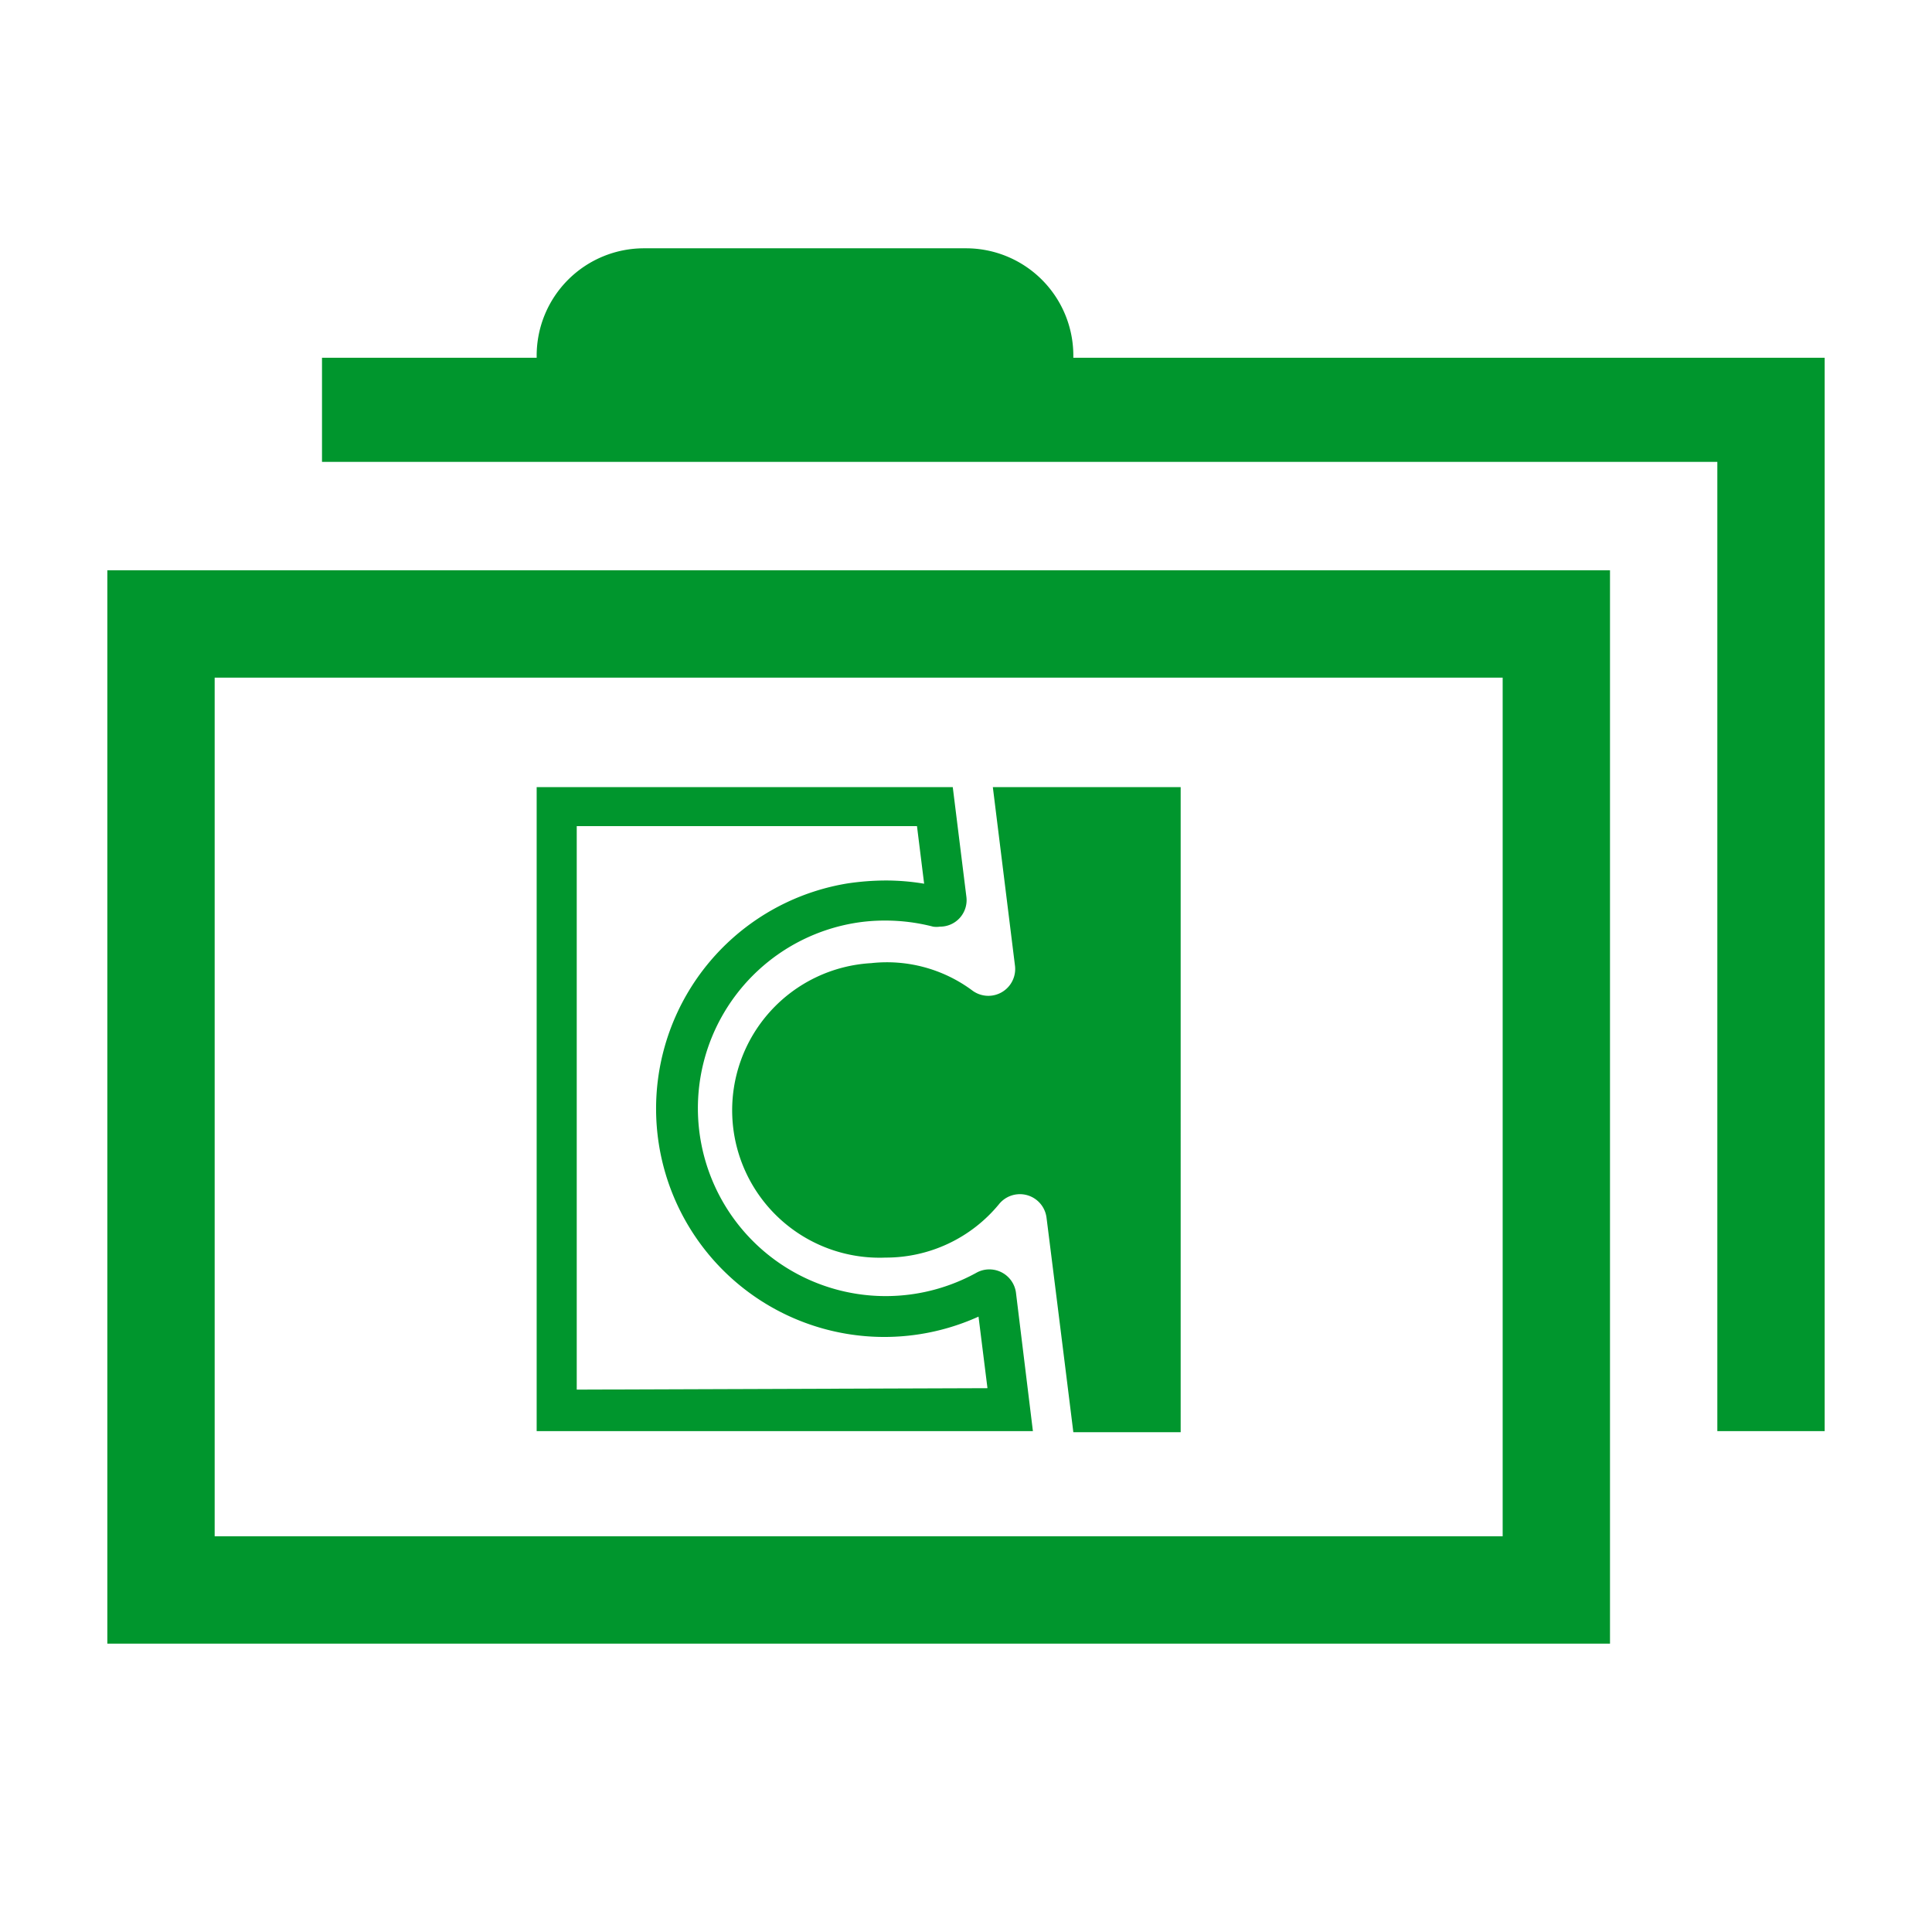
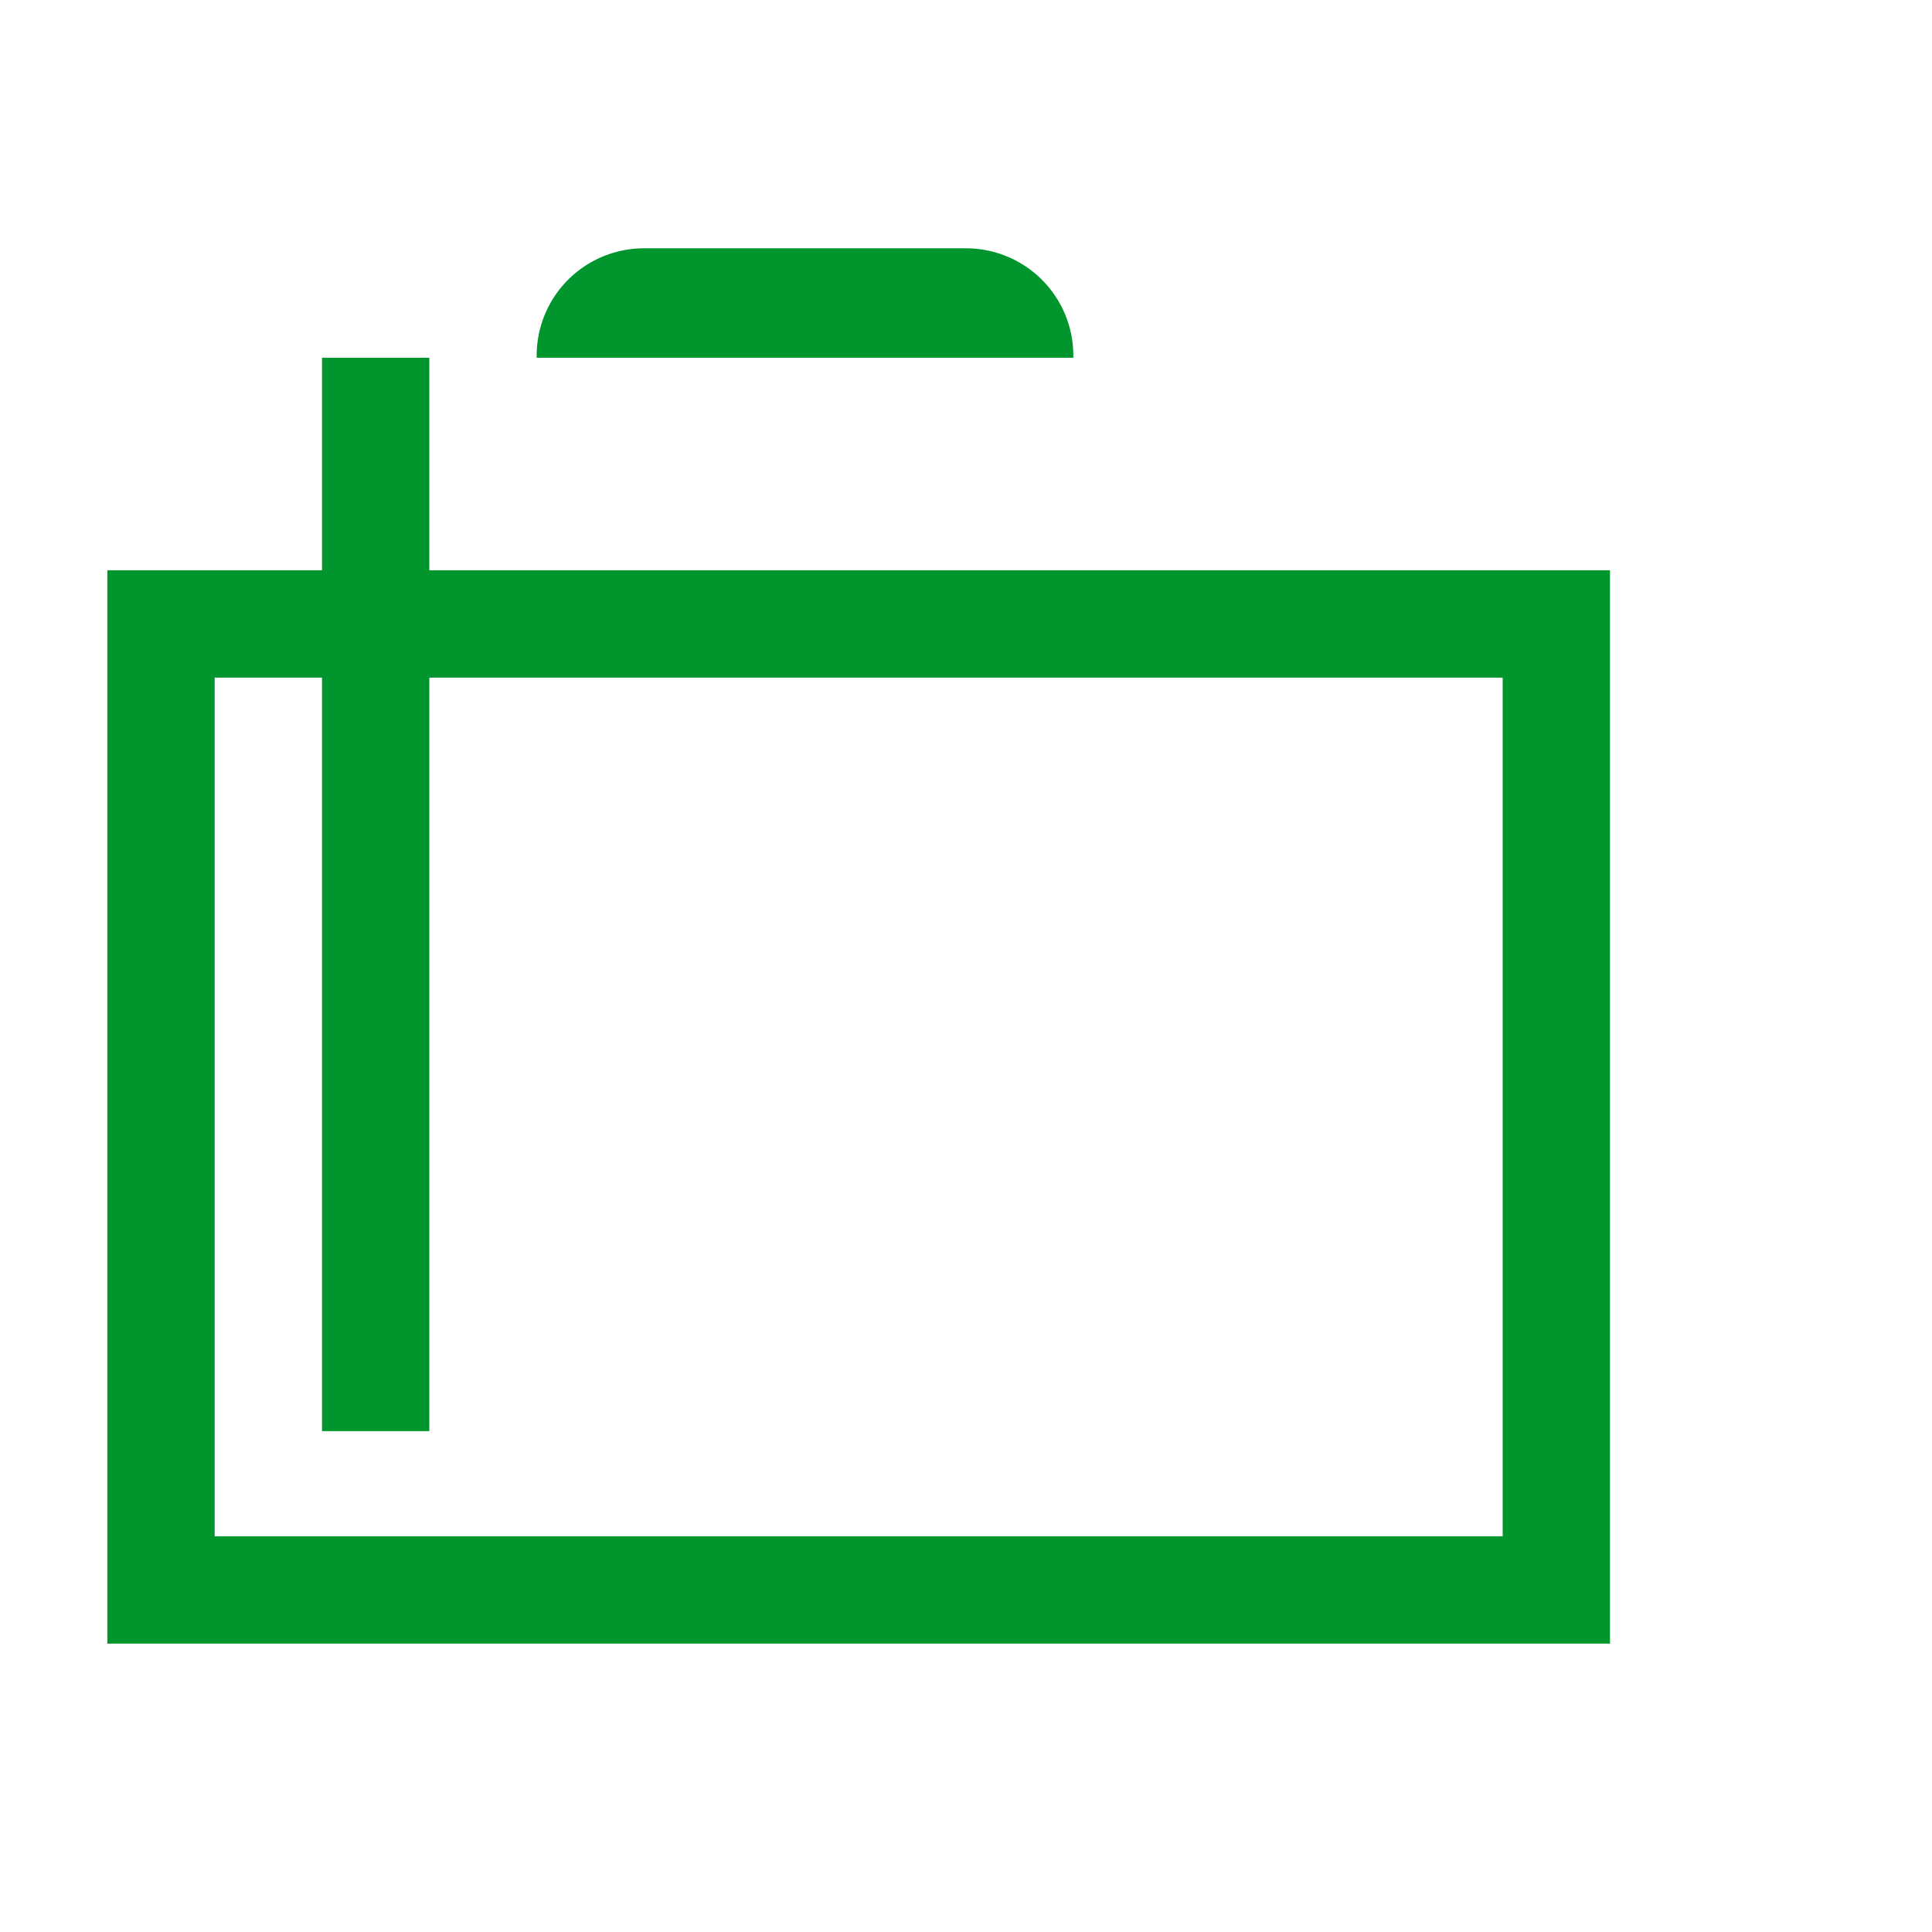
<svg xmlns="http://www.w3.org/2000/svg" width="16" height="16" viewBox="0 0 54 54">
  <defs>
    <style>.a{fill:#00962d;}</style>
  </defs>
  <path class="a" d="M3,45.94H45v-30H3Zm3-27H42v24H6Z" />
-   <path class="a" d="M30,10V9.94a3,3,0,0,0-3-3H18a3,3,0,0,0-3,3V10H9v2.91H48V40h3V10Z" />
-   <path class="a" d="M27.65,35.48a.74.74,0,0,0-.37.1,5.25,5.25,0,1,1-3.4-9.78,5.1,5.1,0,0,1,.87-.07,5.33,5.33,0,0,1,1.33.17.63.63,0,0,0,.19,0,.74.74,0,0,0,.74-.84L26.63,22H15V40H28.87l-.47-3.84A.75.75,0,0,0,27.65,35.48ZM16.12,38.84V23.09h9.51l.2,1.61a6.47,6.47,0,0,0-1.08-.09,7.42,7.42,0,0,0-1.05.08A6.38,6.38,0,1,0,27.35,36.8l.25,2Z" />
-   <path class="a" d="M27.75,22l.62,5a.75.75,0,0,1-1.2.68,4,4,0,0,0-2.82-.76,4.12,4.12,0,0,0,.4,8.23,4.09,4.09,0,0,0,3.17-1.49.75.75,0,0,1,1.33.37c.33,2.61.75,6,.75,6h3V22Z" />
+   <path class="a" d="M30,10V9.94a3,3,0,0,0-3-3H18a3,3,0,0,0-3,3V10H9v2.91V40h3V10Z" />
</svg>